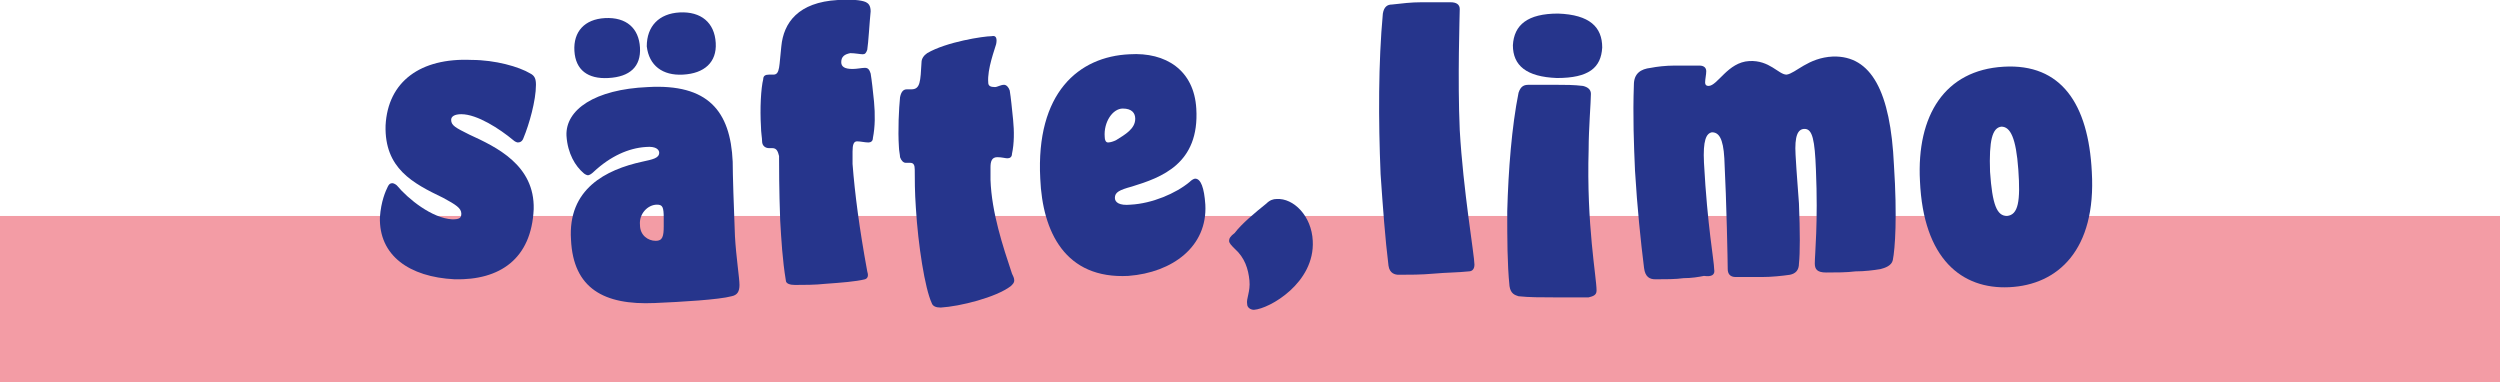
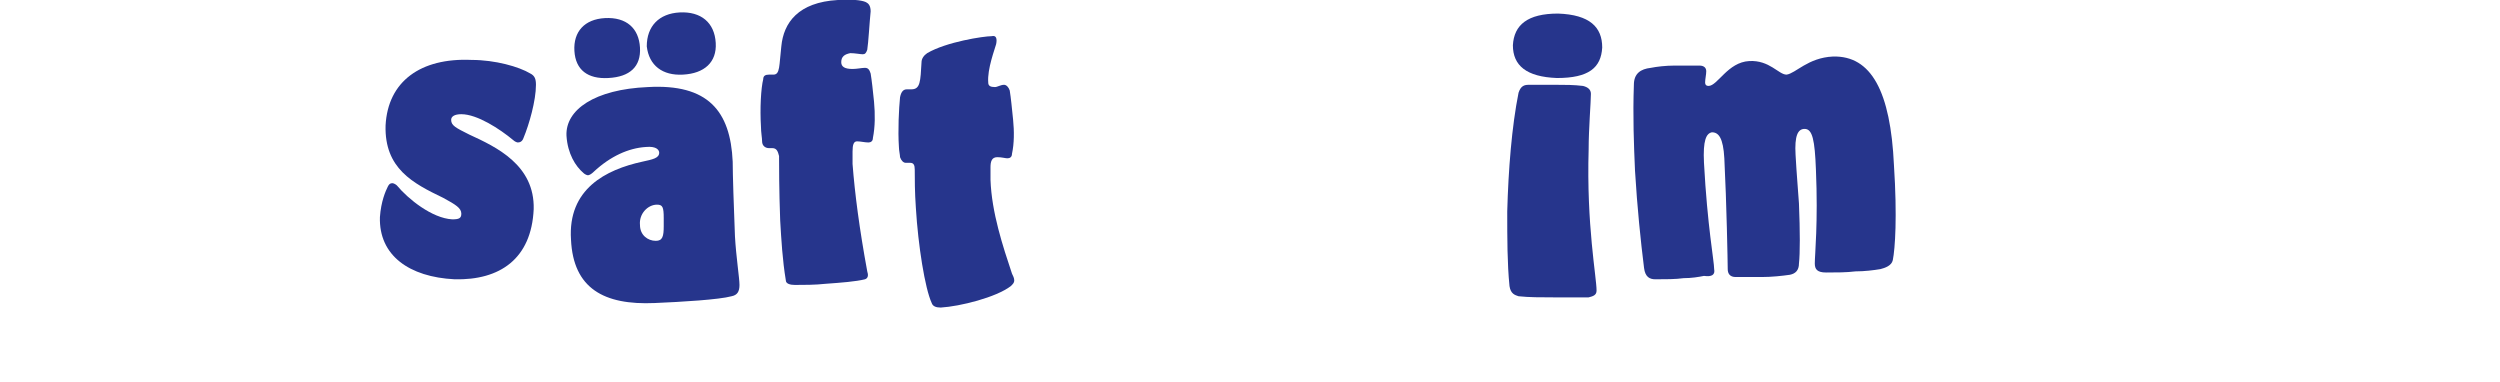
<svg xmlns="http://www.w3.org/2000/svg" version="1.1" id="Ebene_1" x="0px" y="0px" viewBox="0 0 221.1 33.8" style="enable-background:new 0 0 221.1 33.8;" xml:space="preserve">
  <style type="text/css">
	.st0{fill:#F39CA5;}
	.st1{fill:#26358C;}
</style>
-   <rect y="19.1" class="st0" width="221.1" height="14.7" />
  <g>
    <path class="st1" d="M35.1,16.4c-0.1-0.1-0.3-0.2-0.4-0.2c-0.2,0-0.3,0.1-0.4,0.3c-0.2,0.4-0.6,1.3-0.7,2.7   c-0.1,3.4,2.6,5.3,6.6,5.5c4,0.1,6.8-1.8,7-6.2c0.1-3.9-3.3-5.5-5.7-6.6c-1.2-0.6-1.6-0.8-1.6-1.3c0-0.3,0.3-0.5,0.9-0.5   c1.4,0,3.4,1.3,4.6,2.3c0.1,0.1,0.3,0.2,0.4,0.2c0.2,0,0.4-0.1,0.5-0.4c0.5-1.2,1.1-3.3,1.1-4.7c0-0.5-0.1-0.8-0.5-1   c-1-0.6-3.1-1.2-5.2-1.2c-4.5-0.2-7.4,1.9-7.6,5.8c-0.1,3.8,2.4,5.1,5.1,6.4c1.1,0.6,1.6,0.9,1.6,1.4c0,0.4-0.2,0.5-0.8,0.5   C38.2,19.3,36.1,17.6,35.1,16.4" />
    <path class="st1" d="M60.4,6.6c1.9-0.1,3-1.1,2.9-2.8C63.2,2,62,1,60.1,1.1c-1.8,0.1-2.9,1.2-2.9,3C57.4,5.8,58.6,6.7,60.4,6.6    M53.8,6.9c1.9-0.1,2.9-1,2.8-2.7c-0.1-1.7-1.2-2.7-3.1-2.6c-1.8,0.1-2.8,1.2-2.7,2.9C50.9,6.2,52,7,53.8,6.9 M58.7,20   c0,0.9-0.1,1.3-0.7,1.3c-0.7,0-1.4-0.5-1.4-1.4c-0.1-1,0.7-1.8,1.5-1.8c0.5,0,0.6,0.2,0.6,1.2L58.7,20z M57.9,26.8   c2.4-0.1,5.7-0.3,6.8-0.6c0.5-0.1,0.7-0.4,0.7-1c0-0.6-0.3-2.5-0.4-4.3c-0.1-2.5-0.2-5.5-0.2-6.6c-0.2-4.5-2.2-6.9-7.5-6.6   c-4.7,0.2-7.3,2-7.2,4.3c0.1,1.6,0.8,2.7,1.5,3.3c0.1,0.1,0.3,0.2,0.4,0.2c0.1,0,0.3-0.1,0.5-0.3c1.5-1.4,3.1-2.1,4.6-2.2   c1-0.1,1.2,0.3,1.2,0.5c0,0.5-0.6,0.6-1.5,0.8c-3.2,0.7-6.6,2.4-6.3,6.9C50.7,25.5,53.4,27,57.9,26.8" />
    <path class="st1" d="M76.6,0.2c-0.2-0.1-0.8-0.3-2.5-0.2c-3.5,0.2-4.8,2-5,4.1c-0.2,1.7-0.1,2.5-0.7,2.5c-0.1,0-0.3,0-0.4,0   c-0.3,0-0.5,0.1-0.5,0.4c-0.2,0.8-0.3,2.6-0.2,4.2c0,0.5,0.1,1,0.1,1.3c0,0.4,0.3,0.6,0.6,0.6l0.3,0c0.4,0,0.5,0.3,0.6,0.7   c0,0.8,0,3,0.1,5.7c0.1,1.7,0.2,3.5,0.5,5.3c0,0.3,0.4,0.4,0.8,0.4c0.8,0,1.8,0,2.7-0.1c1.4-0.1,2.7-0.2,3.5-0.4   c0.3-0.1,0.3-0.4,0.2-0.7c-0.7-3.8-1.1-6.9-1.3-9.5c0-0.5,0-0.8,0-1.1c0-0.6,0.1-0.9,0.4-0.9c0.3,0,0.7,0.1,1,0.1   c0.2,0,0.4-0.1,0.4-0.4c0.2-1,0.2-2.1,0.1-3.2c-0.1-1-0.2-1.9-0.3-2.5c-0.1-0.3-0.2-0.5-0.5-0.5c-0.3,0-0.7,0.1-1.1,0.1   c-0.7,0-1-0.2-1-0.6c0-0.5,0.3-0.7,0.8-0.8c0.4,0,0.9,0.1,1.1,0.1c0.2,0,0.3-0.1,0.4-0.4C76.8,3.8,76.9,2,77,1   C77,0.5,76.8,0.3,76.6,0.2" />
    <path class="st1" d="M87.7,3.2c-0.7,0-4,0.5-5.7,1.5c-0.3,0.2-0.5,0.5-0.5,0.8c-0.1,1.7-0.1,2.4-0.9,2.4c-0.1,0-0.2,0-0.4,0   c-0.3,0-0.5,0.2-0.6,0.7c-0.1,1-0.2,2.9-0.1,4.4c0,0.3,0.1,0.7,0.1,0.9c0.1,0.3,0.3,0.5,0.5,0.5c0.1,0,0.2,0,0.4,0   c0.3,0,0.4,0.2,0.4,0.6c0,0.8,0,2,0.1,3.4c0.2,3.3,0.8,7.1,1.4,8.4c0.1,0.3,0.4,0.4,0.8,0.4c1.7-0.1,4.9-0.9,6.2-1.9   c0.2-0.2,0.3-0.3,0.3-0.5c0-0.2-0.1-0.4-0.2-0.6c-0.8-2.4-1.8-5.4-1.9-8.3c0-0.4,0-0.8,0-1.1c0-0.5,0.1-0.9,0.6-0.9   c0.4,0,0.7,0.1,0.9,0.1c0.2,0,0.4-0.1,0.4-0.4c0.2-0.9,0.2-2,0.1-3c-0.1-1-0.2-2-0.3-2.6c-0.1-0.3-0.3-0.5-0.5-0.5   c-0.3,0-0.6,0.2-0.8,0.2c-0.4,0-0.6-0.1-0.6-0.4c-0.1-1.2,0.6-3,0.7-3.4C88.2,3.4,88.1,3.1,87.7,3.2" />
-     <path class="st1" d="M100.4,10.5c0,0.9-0.9,1.4-1.7,1.9c-0.2,0.1-0.5,0.2-0.7,0.2c-0.2,0-0.3-0.2-0.3-0.5c-0.1-1.3,0.7-2.5,1.6-2.5   C100.1,9.6,100.4,10,100.4,10.5 M106.6,18.1c-0.1-1.5-0.4-2.3-0.9-2.3c-0.1,0-0.3,0.1-0.5,0.3c-1.2,1-3.3,1.9-5.2,2   c-1,0.1-1.4-0.2-1.4-0.6c0-0.5,0.4-0.7,1.5-1c2.6-0.8,6-2,5.7-6.9c-0.2-3.4-2.7-5-5.9-4.8c-4.5,0.2-8.3,3.4-7.9,11   c0.2,4.7,2.2,8.9,7.8,8.6C103.7,24.1,106.8,21.8,106.6,18.1" />
-     <path class="st1" d="M130.4,23.4c0-0.8-1-6.6-1.3-11.9c-0.2-4.5,0-10.2,0-10.7c0-0.4-0.3-0.6-0.8-0.6c-0.8,0-1.7,0-2.6,0   c-0.9,0-1.7,0.1-2.6,0.2c-0.4,0-0.7,0.2-0.8,0.8c-0.4,4.3-0.4,9.4-0.2,14.2c0.2,2.9,0.4,5.7,0.7,8.1c0.1,0.7,0.6,0.8,0.9,0.8   c0.9,0,2,0,3.1-0.1c1.1-0.1,2.2-0.1,3.1-0.2C130.2,24,130.4,23.8,130.4,23.4" />
    <path class="st1" d="M137.7,6.9c2.8,0,3.9-0.9,4-2.7c0-1.8-1.1-2.9-3.9-3c-2.7,0-3.9,1-4,2.8C133.8,5.8,135,6.8,137.7,6.9    M141.2,25.7c0-1.2-0.9-5.8-0.7-12.5c0-1.8,0.2-4.2,0.2-4.9c0-0.4-0.3-0.6-0.7-0.7c-0.8-0.1-1.6-0.1-2.4-0.1c-0.7,0-1.5,0-2.4,0   c-0.4,0-0.7,0.1-0.9,0.7c-0.6,3-0.9,6.8-1,10.5c0,2.4,0,4.6,0.2,6.6c0.1,0.7,0.5,0.8,0.8,0.9c0.9,0.1,2,0.1,3.1,0.1   c1.1,0,2.2,0,3.1,0C140.9,26.2,141.2,26.1,141.2,25.7" />
    <path class="st1" d="M151.6,23.8c0-0.7-0.6-3.8-0.9-9.4c-0.1-2,0.2-2.6,0.7-2.7c0.6,0,1,0.5,1.1,2.3c0.2,3.9,0.3,9.3,0.3,9.8   c0,0.4,0.2,0.7,0.7,0.7c0.7,0,1.5,0,2.3,0c0.9,0,1.8-0.1,2.5-0.2c0.5-0.1,0.8-0.4,0.8-1c0.1-0.9,0.1-2.8,0-5.3   c-0.1-1.5-0.2-2.5-0.3-4.3c-0.1-1.7,0.2-2.3,0.8-2.3c0.7,0,0.9,1,1,3.6c0.2,4.7-0.1,7.5-0.1,8.3c0,0.5,0.2,0.8,1,0.8   c0.9,0,1.8,0,2.6-0.1c0.8,0,1.6-0.1,2.2-0.2c0.4-0.1,1-0.3,1.1-0.8c0.2-1,0.4-3.8,0.1-8.4c-0.3-6.5-2-9.7-5.4-9.6   c-2.2,0.1-3.3,1.5-4.1,1.6c-0.7,0-1.5-1.3-3.3-1.2c-1.9,0.1-2.8,2.2-3.6,2.2c-0.2,0-0.3-0.1-0.3-0.3c0-0.3,0.1-0.7,0.1-1   c0-0.3-0.2-0.5-0.6-0.5c-0.4,0-1.3,0-2.2,0c-0.8,0-1.6,0.1-2.1,0.2c-0.9,0.1-1.5,0.5-1.5,1.5c-0.1,2.8,0,5.3,0.1,7.6   c0.2,3.3,0.5,6.2,0.8,8.6c0.1,0.8,0.5,1,1,1c0.9,0,1.8,0,2.5-0.1c0.7,0,1.3-0.1,1.8-0.2C151.4,24.5,151.7,24.3,151.6,23.8" />
-     <path class="st1" d="M177.7,25.4c4.3-0.2,7.7-3.3,7.3-10.2c-0.3-6-2.7-9.6-7.8-9.3c-5.2,0.3-7.7,4.3-7.4,10.1   C170.1,22.9,173.5,25.6,177.7,25.4 M177.5,19.1c-0.9,0-1.3-1-1.5-3.9c-0.1-2.8,0.2-3.9,1-4c0.8,0,1.3,1,1.5,3.8   C178.7,17.8,178.5,19,177.5,19.1" />
-     <path class="st1" d="M108.7,21.3c0,0.2,0.2,0.4,0.5,0.7c0.9,0.8,1.2,1.8,1.3,2.8c0.1,1-0.3,1.6-0.2,2.1c0,0.3,0.3,0.5,0.6,0.5   c1.4-0.1,5.4-2.4,5.2-6.1c-0.1-2.2-1.7-3.8-3.2-3.7c-0.3,0-0.6,0.1-0.9,0.4c-1,0.8-2.2,1.8-2.8,2.6   C108.8,20.9,108.7,21.1,108.7,21.3" />
  </g>
</svg>